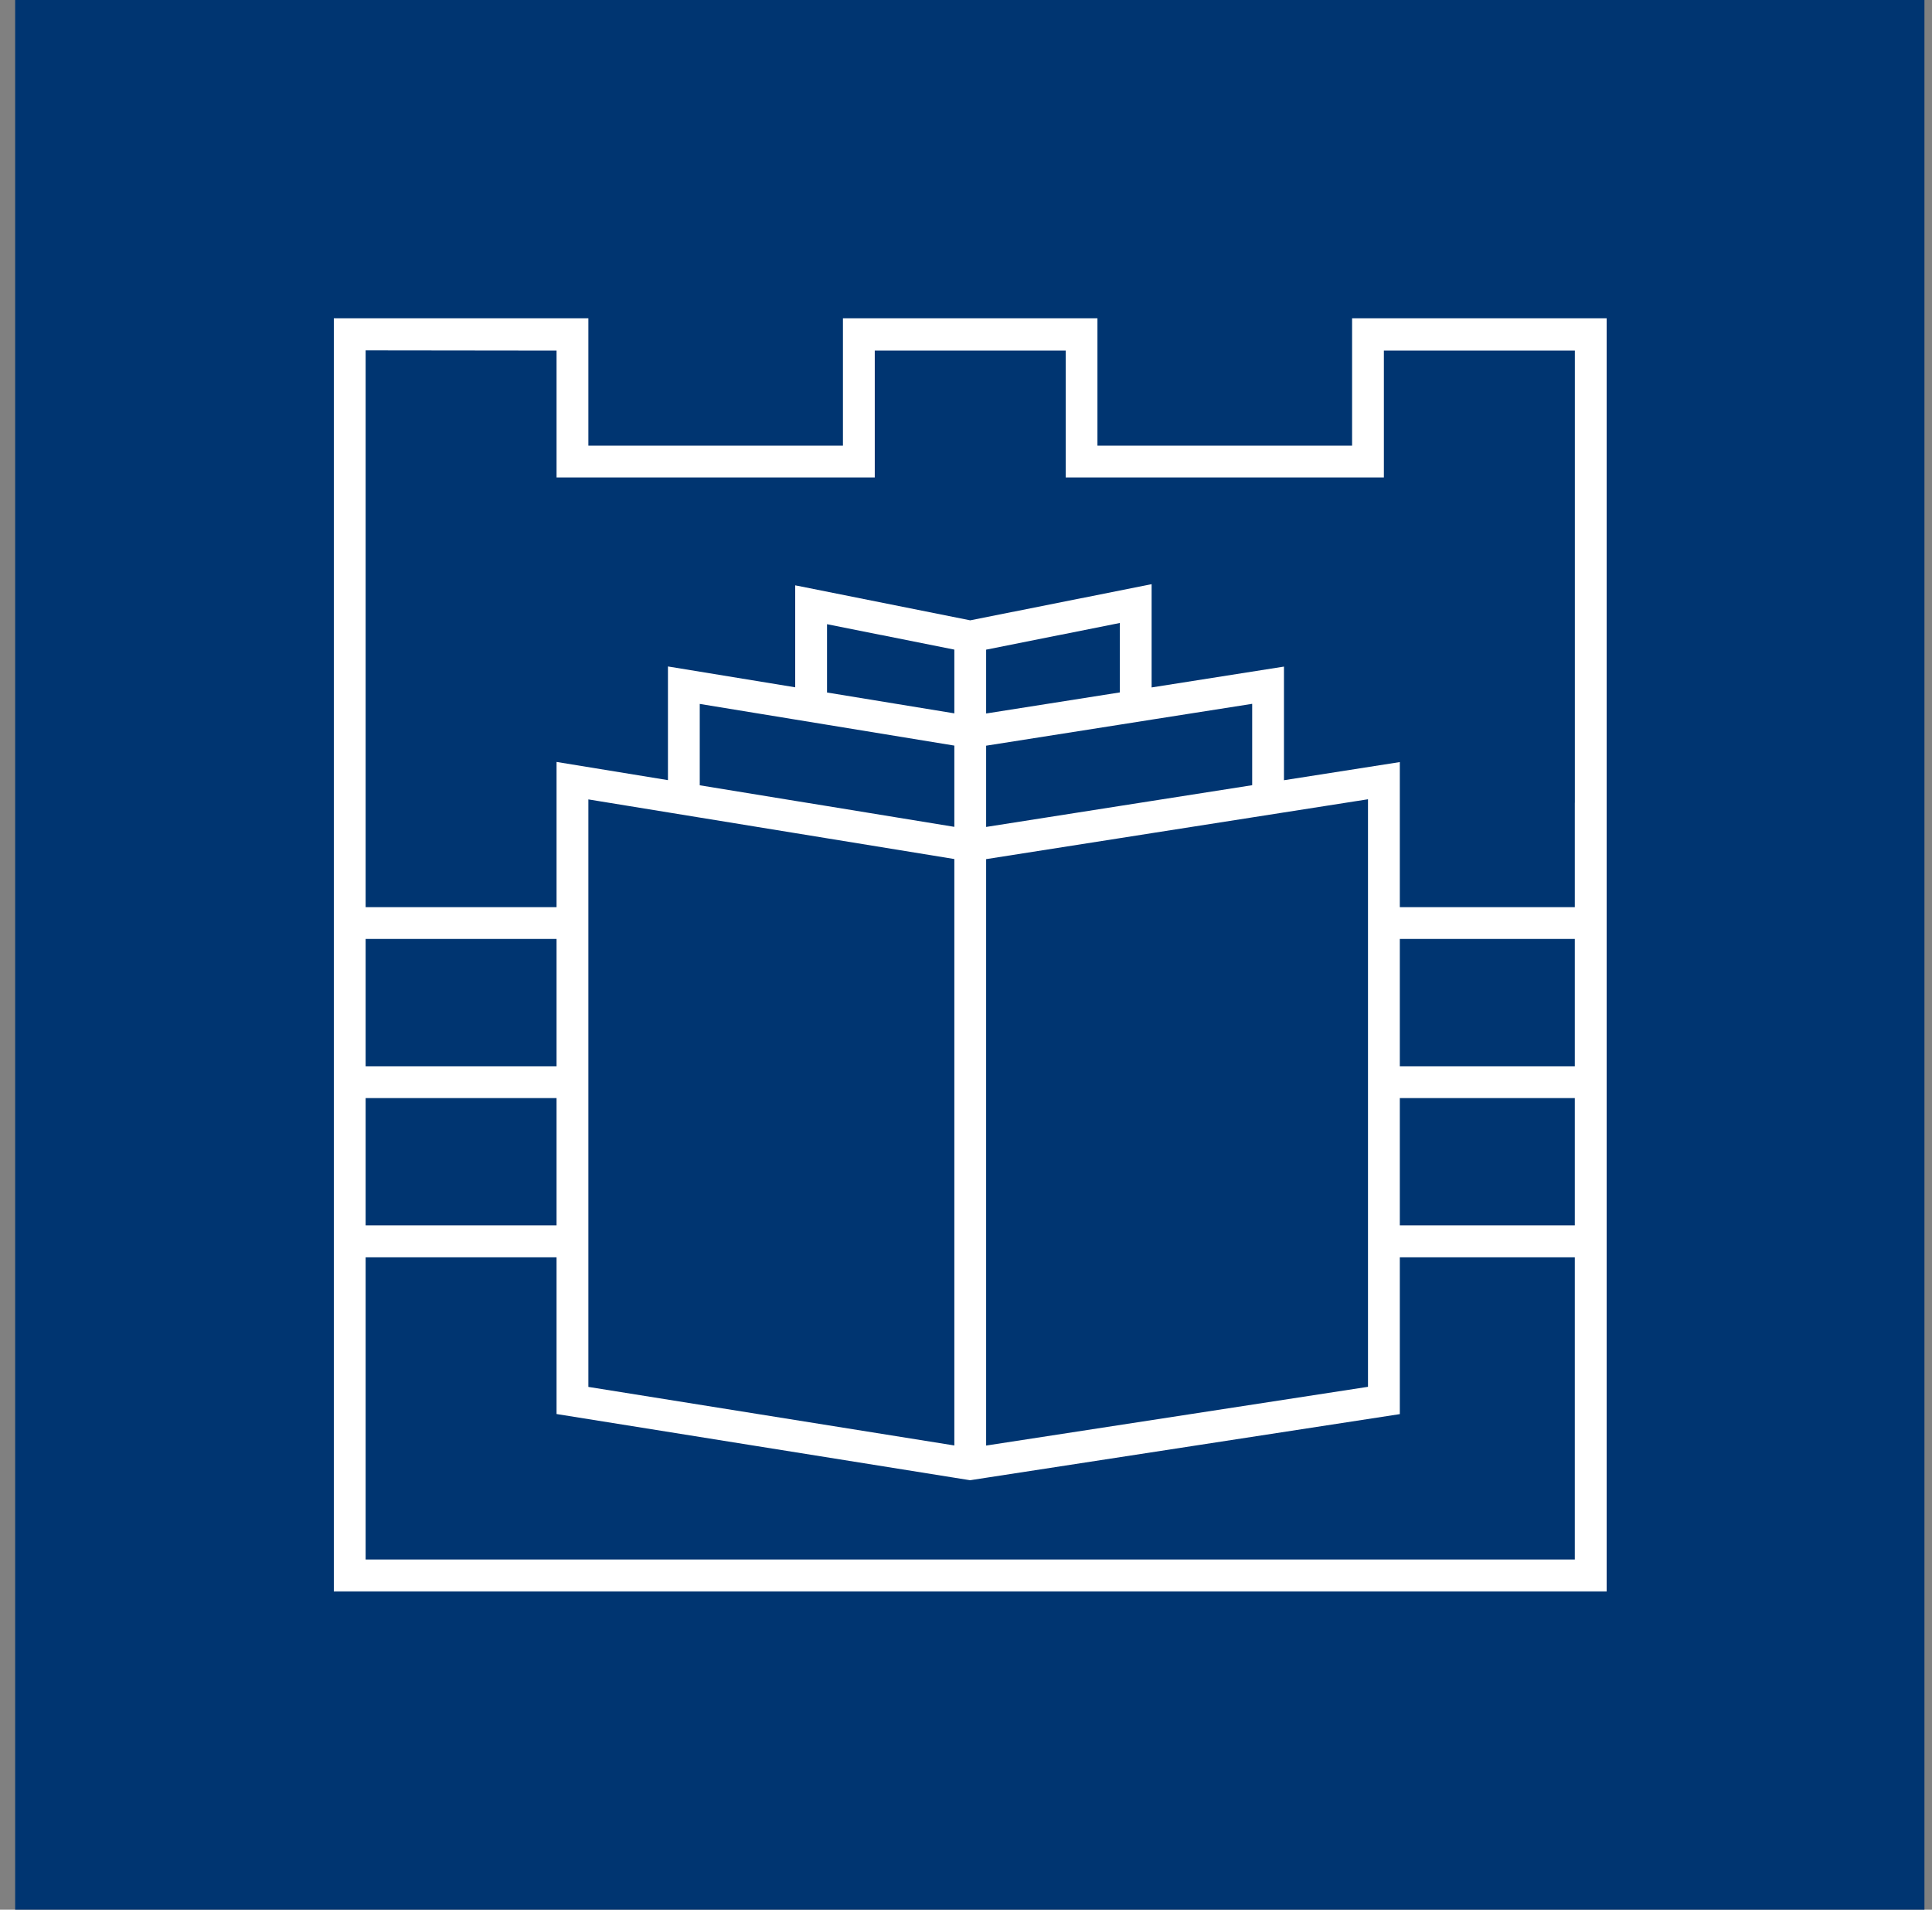
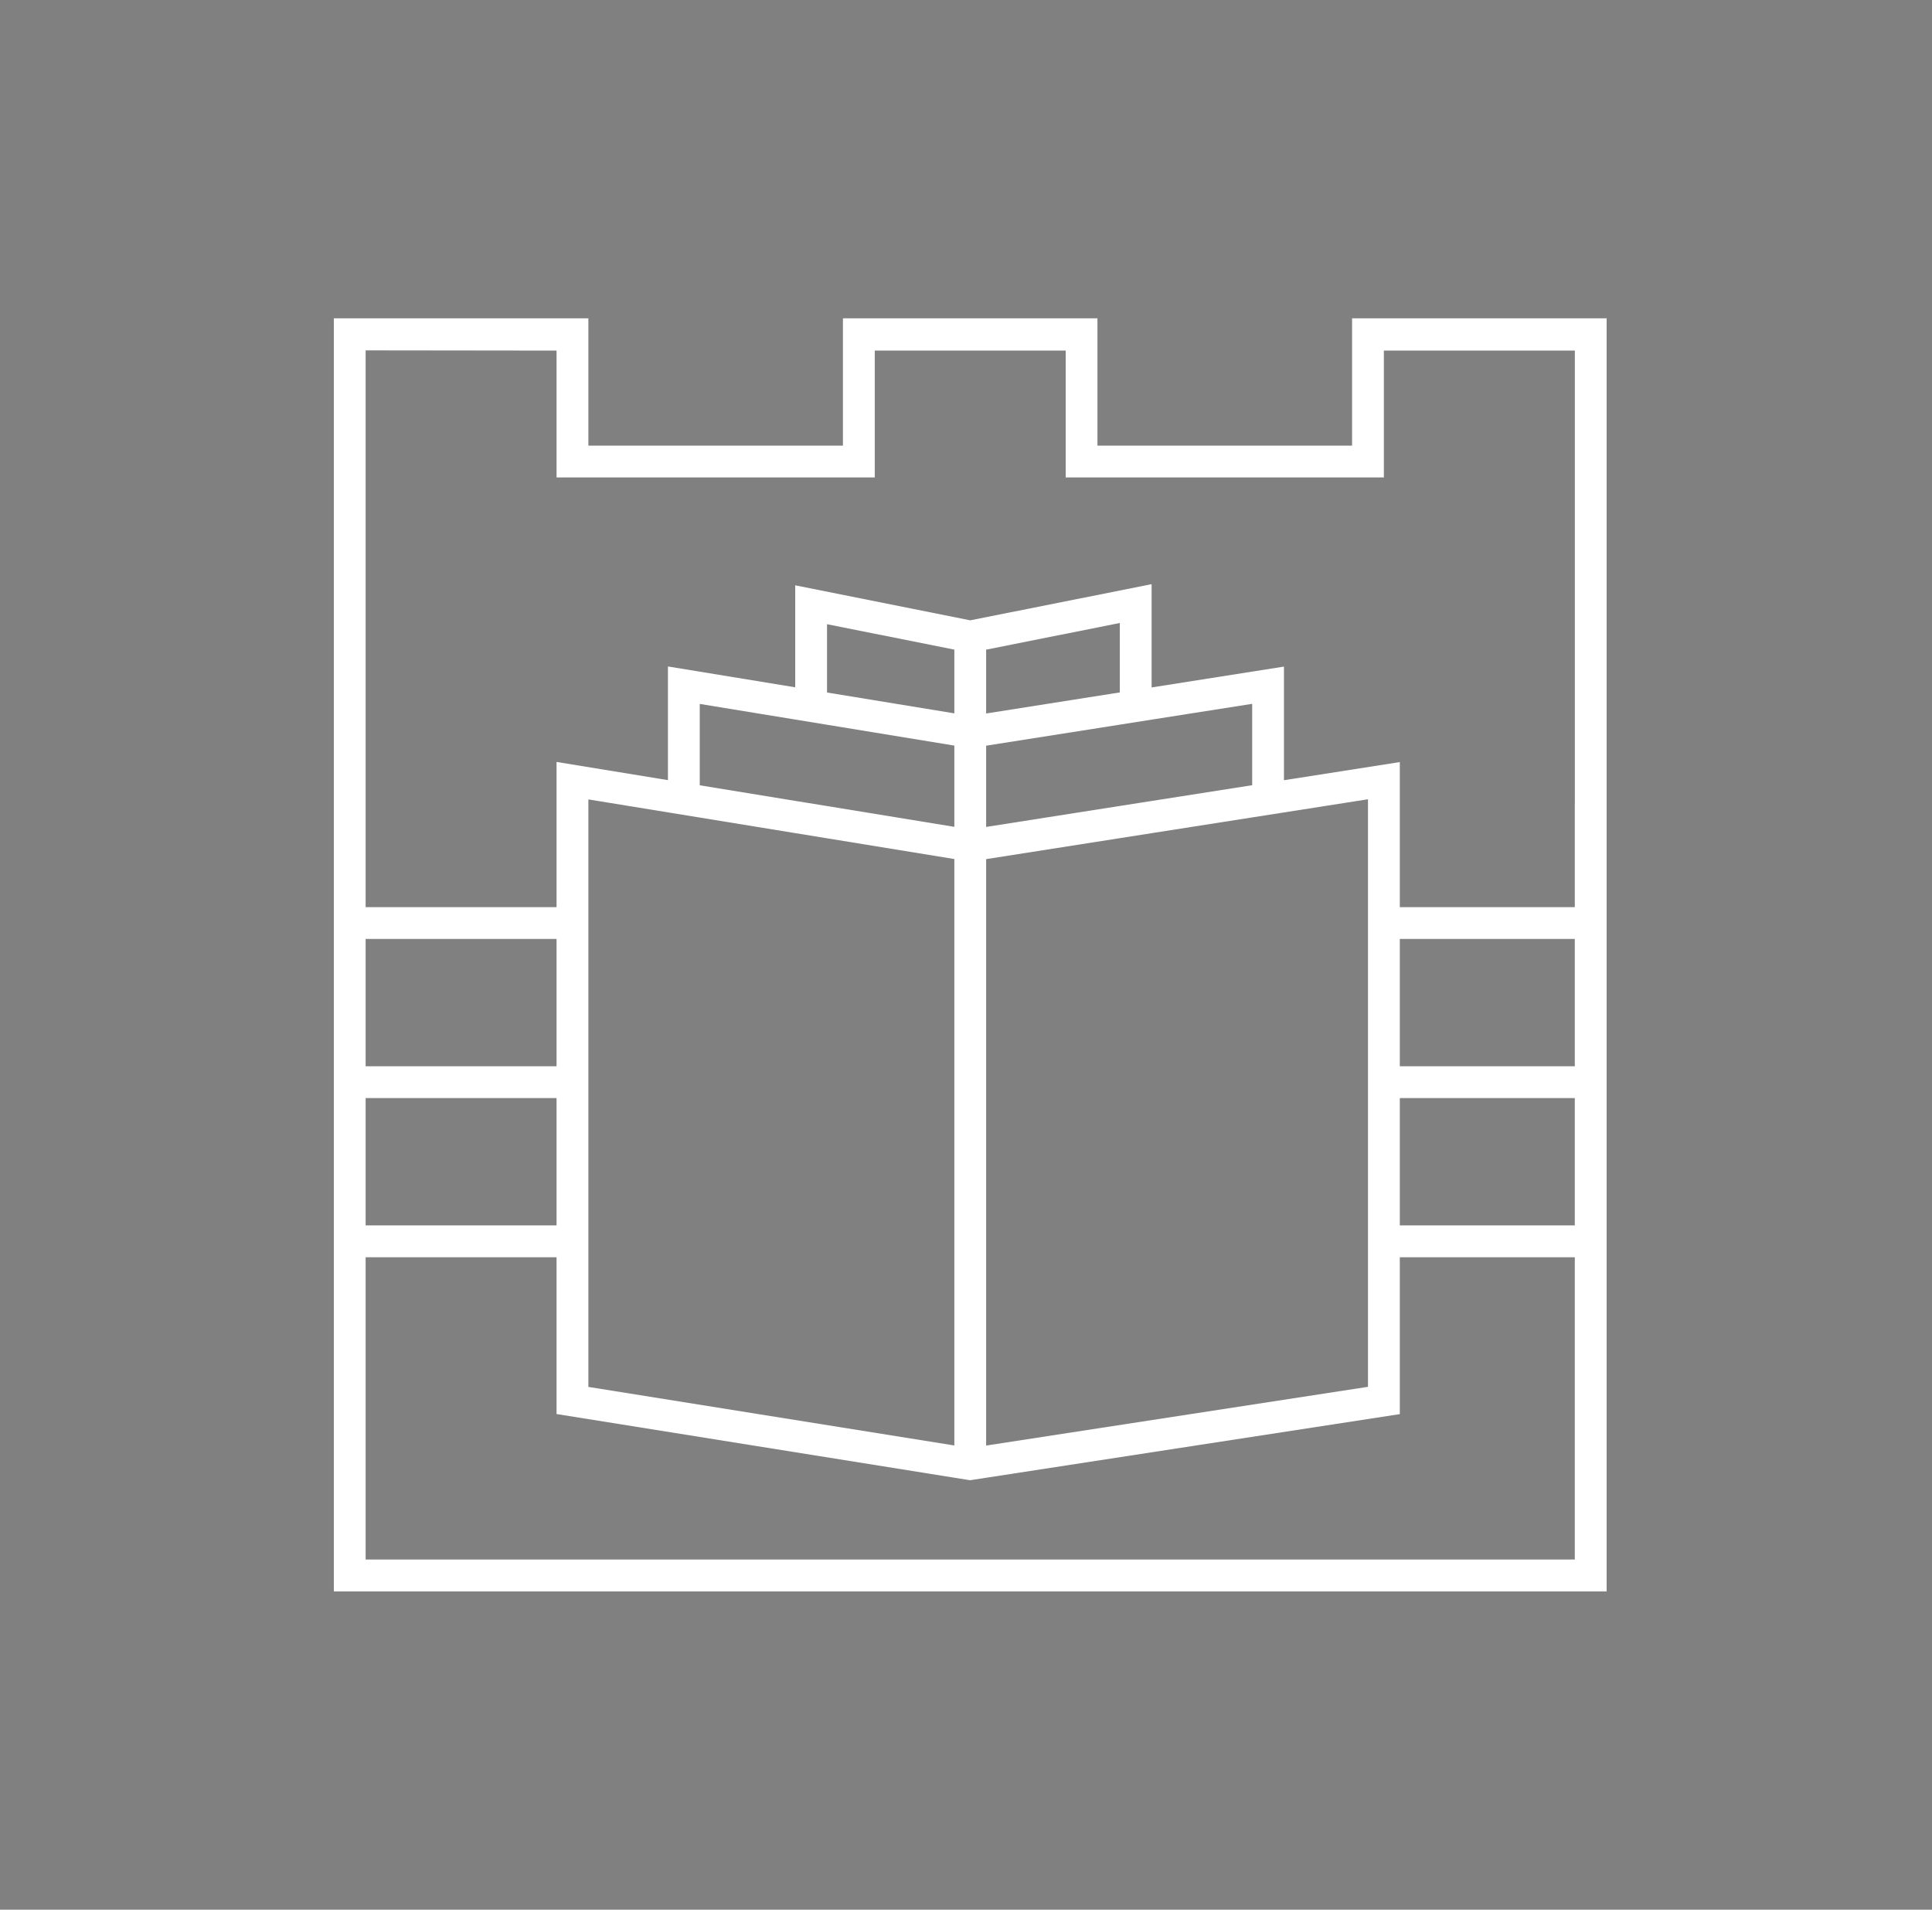
<svg xmlns="http://www.w3.org/2000/svg" width="85" height="84" viewBox="0 0 85 84" fill="none">
  <rect x="0" y="0" width="85" height="84" fill="#808080" stroke="none" />
  <g clip-path="url(#clip0_2832_134298)">
-     <rect width="84" height="84" transform="translate(0.667)" fill="#003571" />
    <path d="M59.486 14.001V19.601H48.283V14.001H37.086V19.601H25.886V14.001H14.687V69.999H70.686V14.001H59.486ZM16.086 41.301H24.486V46.901H16.086V41.301ZM16.086 48.3H24.486V53.901H16.086V48.3ZM69.285 68.599H16.086V55.301H24.486V62.198L41.987 64.999L42.681 65.11L43.386 65.001L61.586 62.202V55.301H69.285V68.599ZM41.987 37.786V63.581L25.886 61.005V35.163L41.987 37.786ZM41.987 32.796V36.37L36.386 35.455L34.986 35.228L30.786 34.542V30.963L34.986 31.65L36.386 31.879L41.987 32.796ZM36.386 30.461V27.456L41.987 28.574V31.378L36.386 30.461ZM49.267 31.875L50.666 31.654L55.091 30.959V34.538L50.666 35.232L49.267 35.451L43.386 36.374V32.8L49.267 31.875ZM43.386 31.384V28.576L49.267 27.403V30.457L43.386 31.384ZM49.267 36.868L50.666 36.648L55.091 35.955L56.489 35.736L60.186 35.157V61.001L43.386 63.585V37.79L49.267 36.868ZM69.285 53.901H61.586V48.3H69.285V53.901ZM69.285 46.901H61.586V41.301H69.285V46.901ZM69.285 35.305V39.902H61.586V33.521L56.489 34.319V29.321L50.666 30.238V25.696L42.686 27.286L34.986 25.747V30.232L29.387 29.315V34.315L24.486 33.515V39.902H16.086V15.411L24.486 15.421V21H38.486V15.421H46.886V21H60.885V15.421H69.287V35.305H69.285Z" fill="white" />
  </g>
  <defs>
    <clipPath id="clip0_2832_134298">
      <rect width="84" height="84" fill="white" transform="translate(0.667)" />
    </clipPath>
  </defs>
</svg>